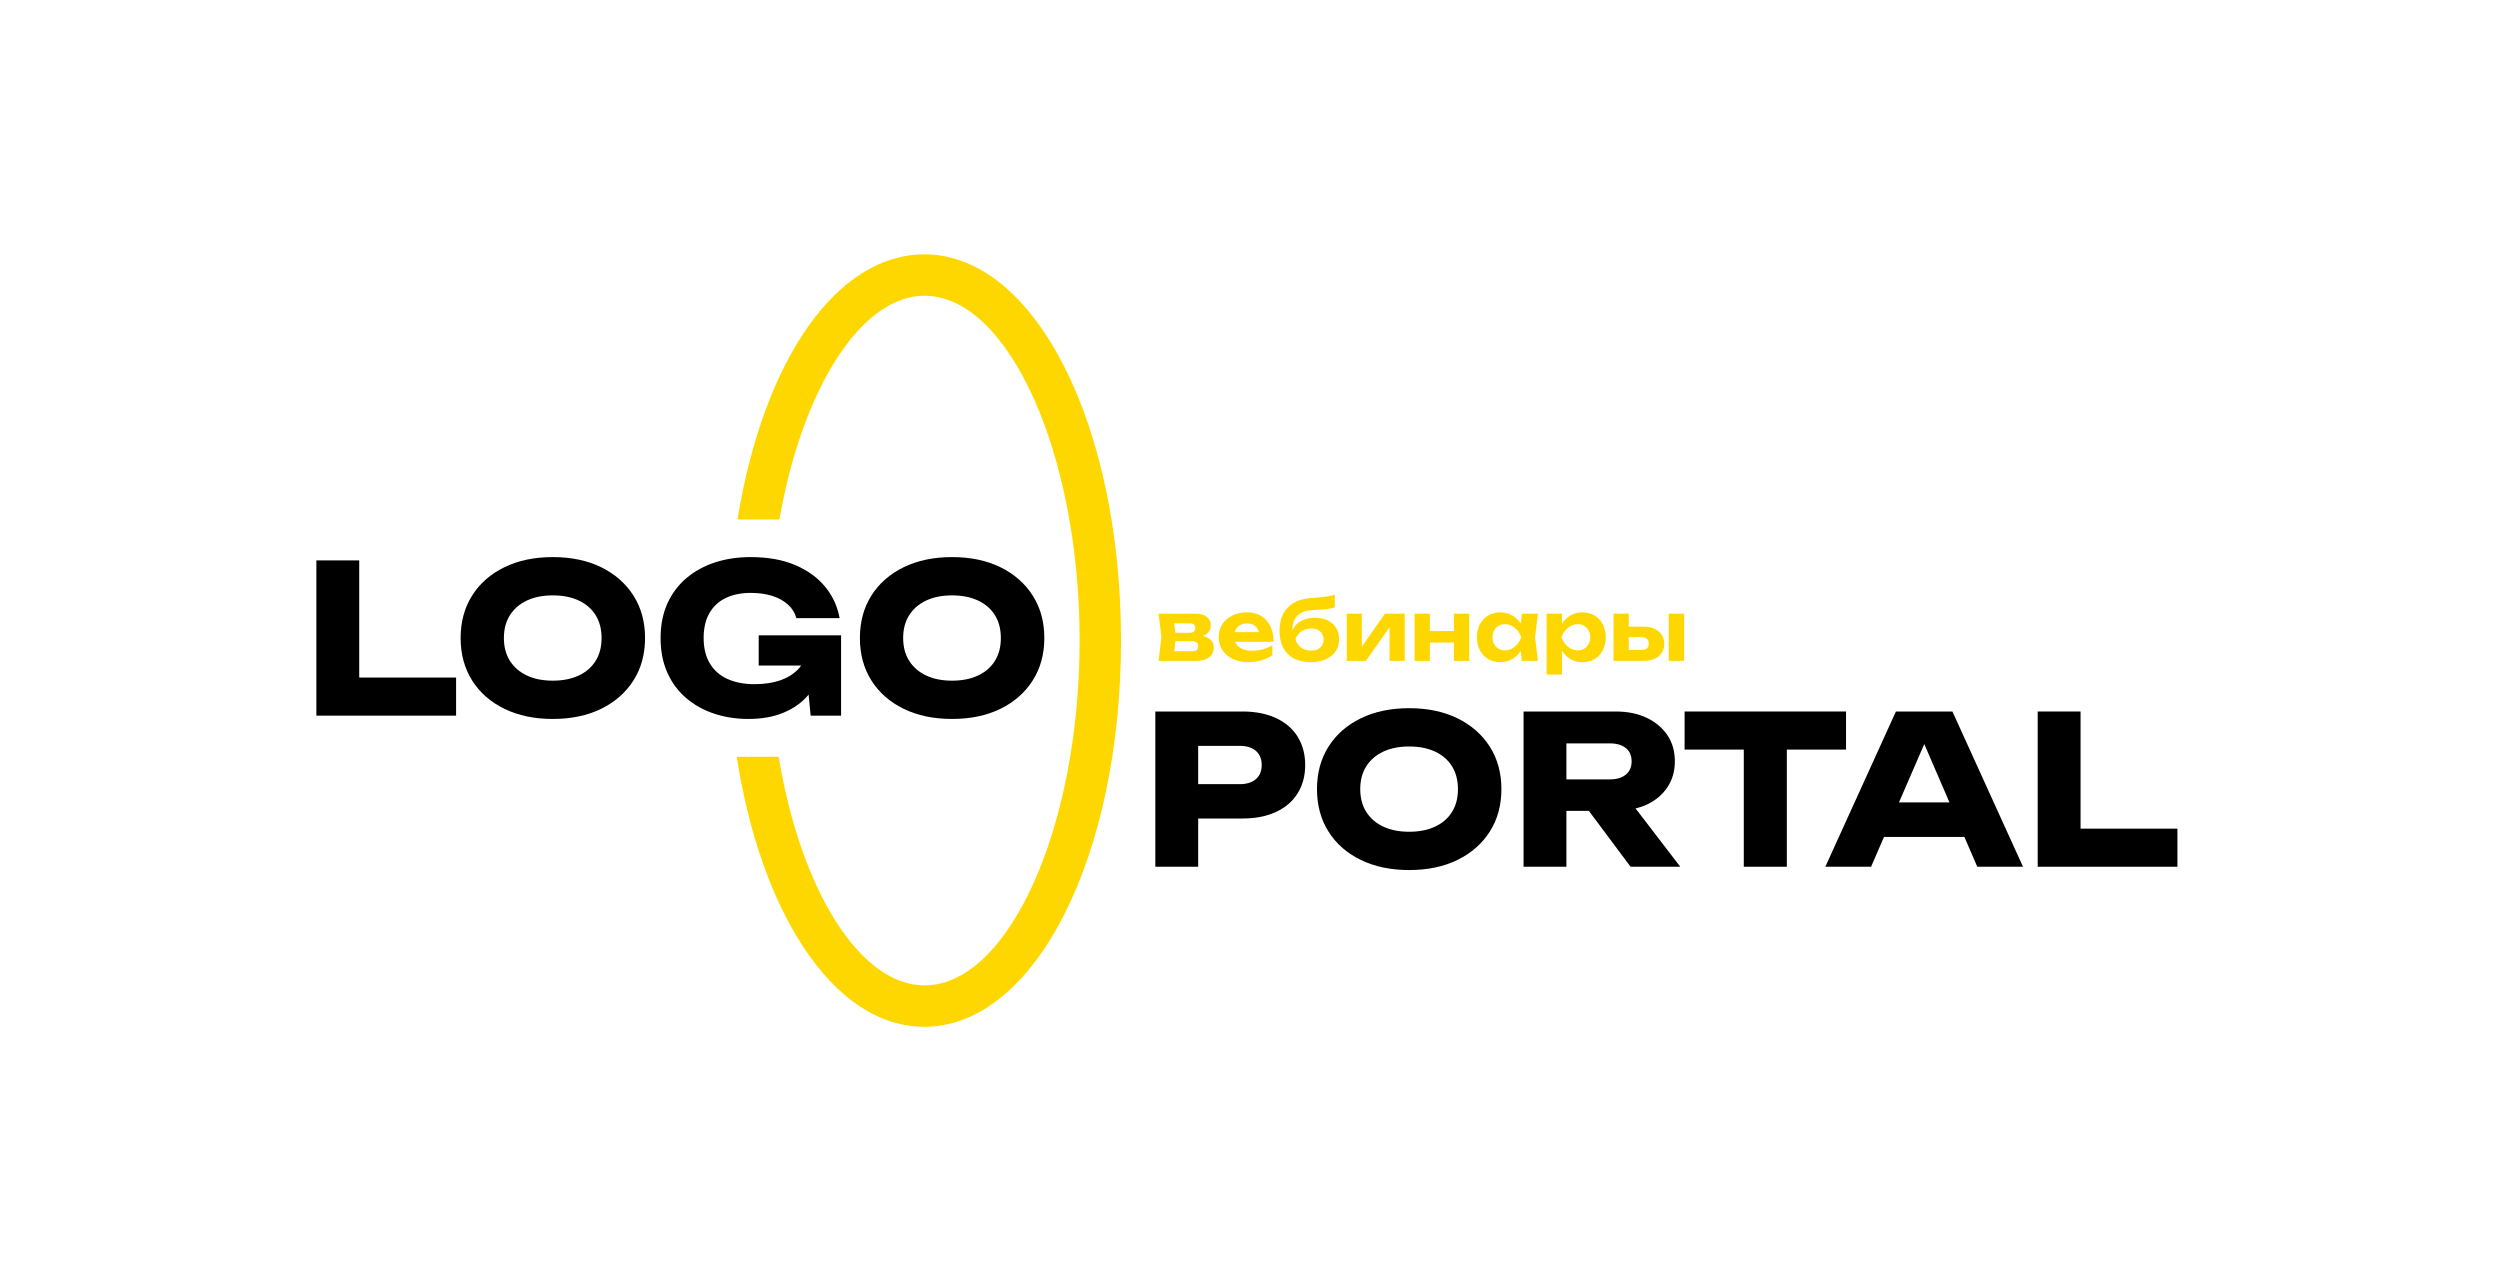
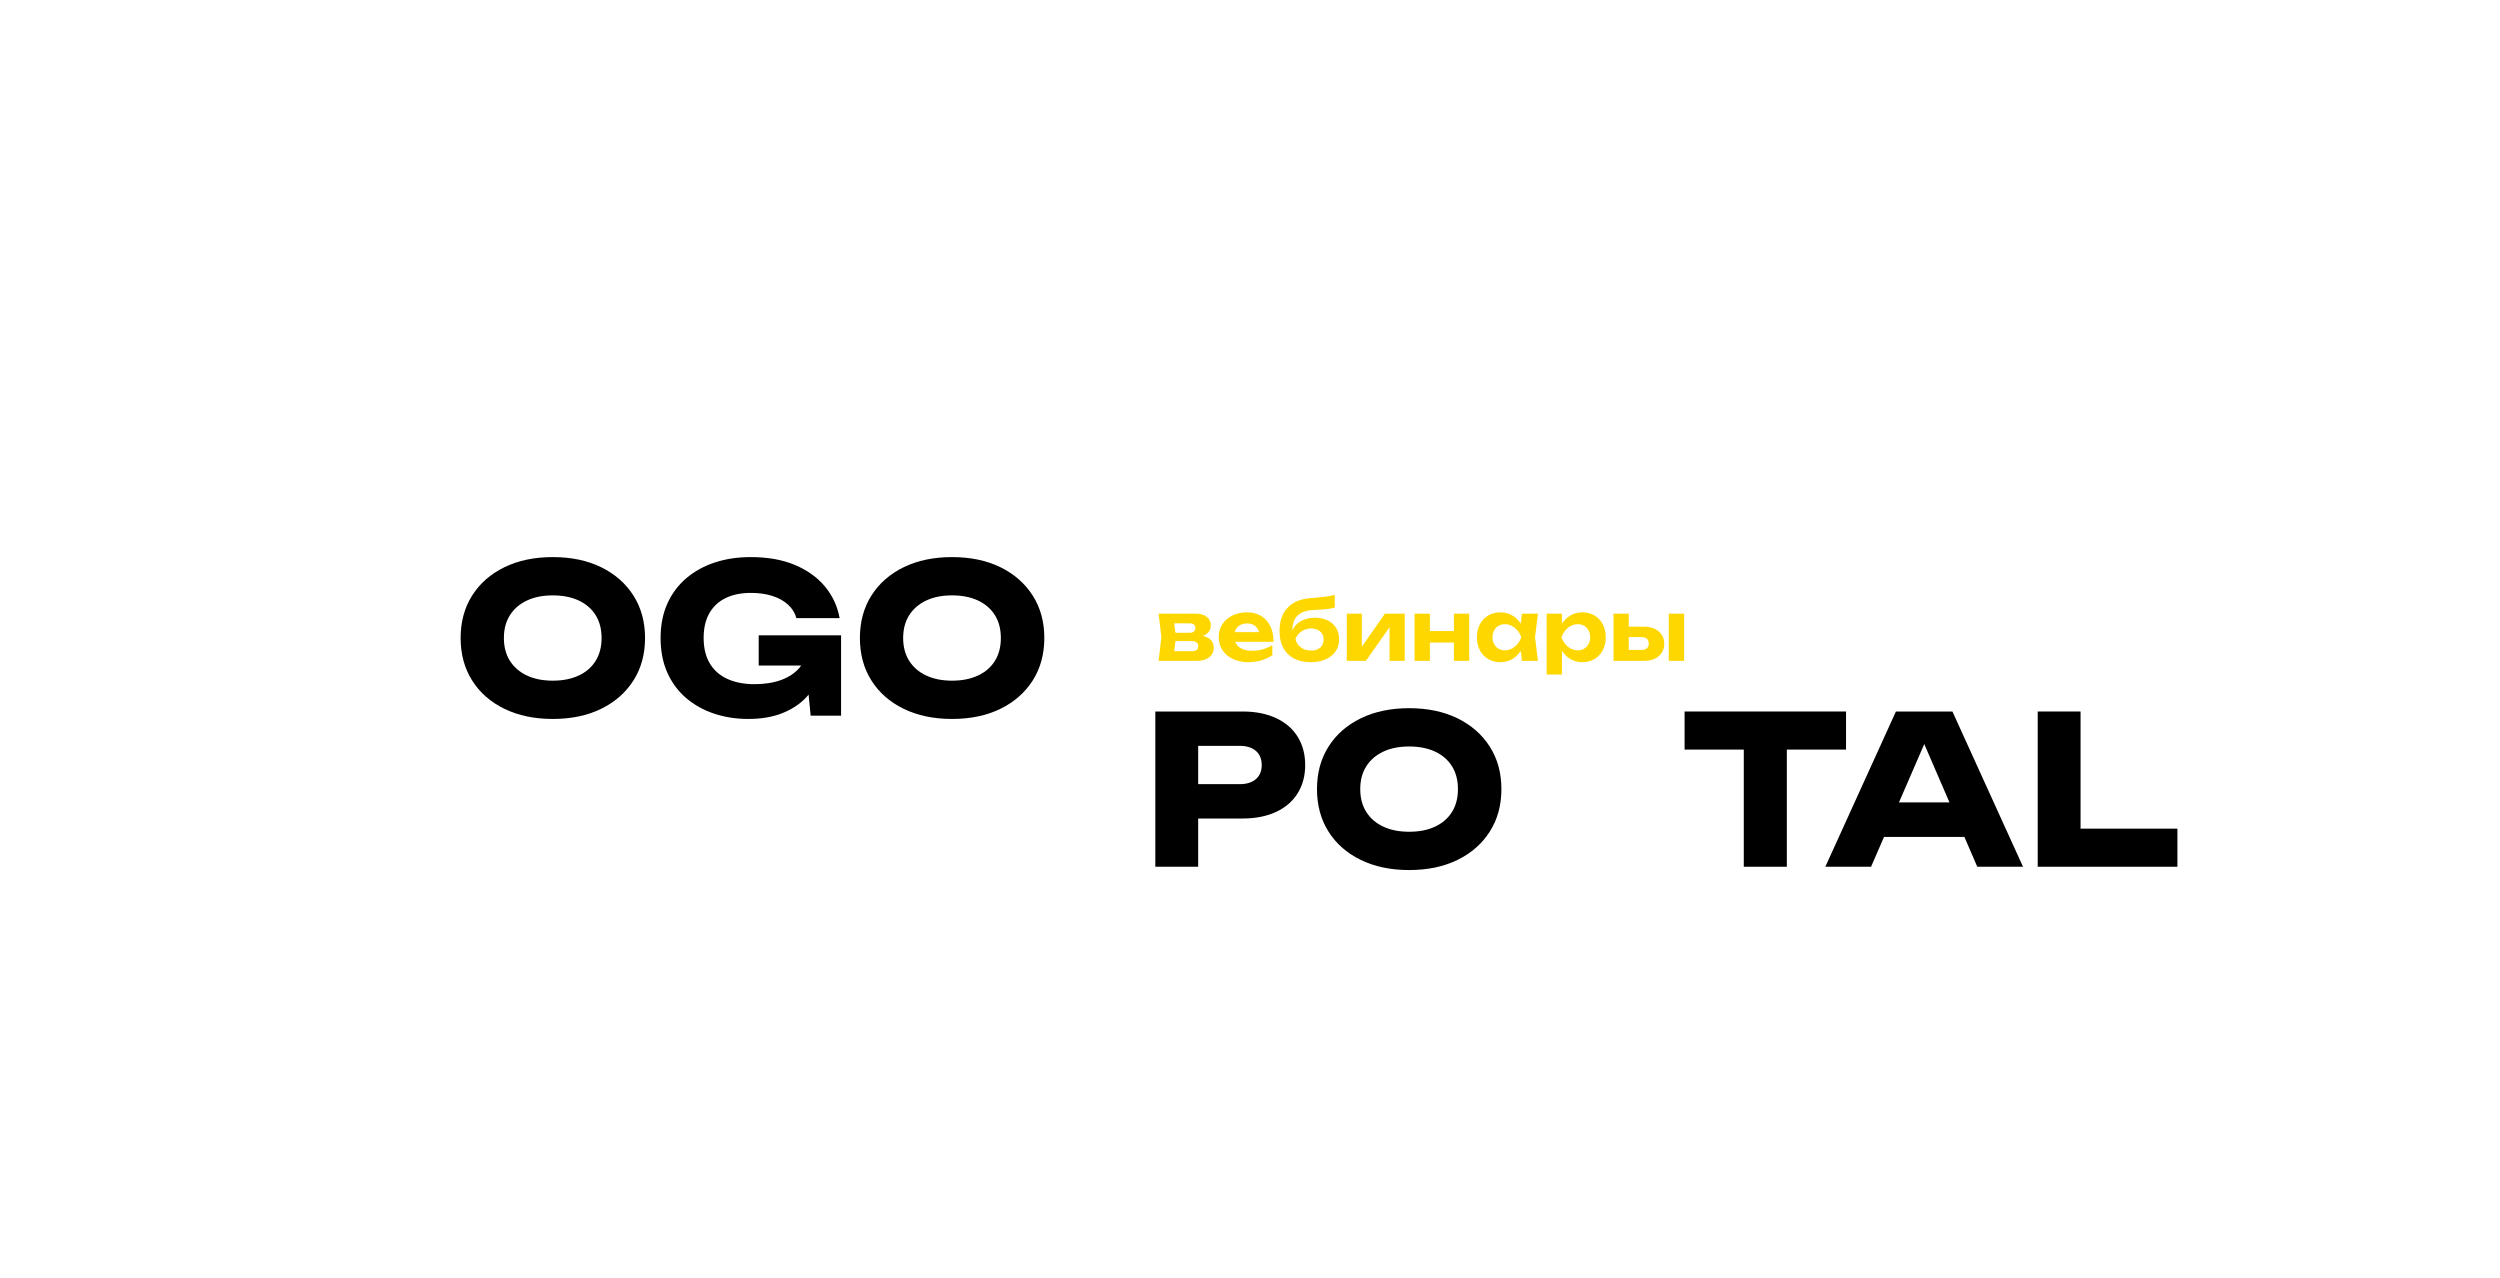
<svg xmlns="http://www.w3.org/2000/svg" width="403" height="206" viewBox="0 0 403 206" fill="none">
-   <path d="M0 0H403V206H0V0Z" fill="white" />
-   <path d="M57.907 90.337H51V115.362H73.522V109.222H57.907V90.337Z" fill="black" />
  <path d="M96.909 91.438C94.684 90.348 92.082 89.803 89.101 89.803C86.142 89.803 83.546 90.348 81.31 91.438C79.075 92.528 77.34 94.052 76.105 96.009C74.87 97.967 74.253 100.246 74.253 102.849C74.253 105.451 74.87 107.732 76.105 109.689C77.34 111.647 79.075 113.171 81.31 114.26C83.546 115.35 86.142 115.895 89.101 115.895C92.082 115.895 94.684 115.35 96.909 114.26C99.133 113.171 100.868 111.647 102.114 109.689C103.359 107.732 103.982 105.451 103.982 102.849C103.982 100.246 103.359 97.967 102.114 96.009C100.868 94.052 99.133 92.528 96.909 91.438ZM96.025 106.52C95.39 107.543 94.484 108.333 93.305 108.888C92.126 109.445 90.724 109.723 89.101 109.723C87.499 109.723 86.109 109.445 84.93 108.888C83.751 108.333 82.839 107.543 82.194 106.52C81.549 105.496 81.227 104.273 81.227 102.849C81.227 101.426 81.549 100.202 82.194 99.179C82.839 98.156 83.751 97.366 84.93 96.81C86.109 96.254 87.499 95.976 89.101 95.976C90.724 95.976 92.126 96.254 93.305 96.81C94.484 97.366 95.39 98.156 96.025 99.179C96.658 100.202 96.975 101.426 96.975 102.849C96.975 104.273 96.658 105.496 96.025 106.52Z" fill="black" />
  <path d="M126.023 114.995C127.569 114.394 128.859 113.56 129.893 112.492C130.054 112.326 130.198 112.15 130.347 111.977L130.677 115.362H135.582V102.415H122.303V107.287H129.14C129.067 107.386 129.005 107.492 128.926 107.587C128.18 108.477 127.185 109.15 125.939 109.606C124.693 110.062 123.259 110.29 121.635 110.29C119.967 110.29 118.515 110.012 117.281 109.455C116.047 108.9 115.095 108.066 114.428 106.953C113.761 105.841 113.427 104.473 113.427 102.849C113.427 101.247 113.739 99.908 114.362 98.828C114.984 97.75 115.863 96.938 116.997 96.393C118.132 95.848 119.477 95.575 121.035 95.575C122.324 95.575 123.476 95.737 124.488 96.059C125.5 96.382 126.345 96.849 127.024 97.461C127.702 98.073 128.152 98.801 128.375 99.646H135.349C134.992 97.711 134.203 96.009 132.98 94.541C131.756 93.073 130.144 91.917 128.142 91.071C126.14 90.226 123.759 89.803 121.001 89.803C118.932 89.803 117.025 90.087 115.279 90.654C113.533 91.221 111.998 92.061 110.674 93.173C109.351 94.286 108.322 95.653 107.588 97.277C106.854 98.901 106.487 100.759 106.487 102.849C106.487 104.941 106.848 106.798 107.571 108.421C108.294 110.045 109.307 111.413 110.608 112.525C111.909 113.638 113.416 114.477 115.129 115.044C116.842 115.612 118.677 115.895 120.634 115.895C122.681 115.895 124.477 115.595 126.023 114.995Z" fill="black" />
  <path d="M145.673 114.26C147.908 115.35 150.505 115.895 153.464 115.895C156.444 115.895 159.047 115.35 161.271 114.26C163.495 113.171 165.23 111.647 166.476 109.689C167.722 107.732 168.345 105.451 168.345 102.849C168.345 100.246 167.722 97.967 166.476 96.009C165.23 94.052 163.495 92.528 161.271 91.438C159.047 90.348 156.444 89.803 153.464 89.803C150.505 89.803 147.908 90.348 145.673 91.438C143.437 92.528 141.702 94.052 140.468 96.009C139.233 97.967 138.616 100.246 138.616 102.849C138.616 105.451 139.233 107.732 140.468 109.689C141.702 111.647 143.437 113.171 145.673 114.26ZM146.557 99.179C147.202 98.156 148.114 97.366 149.293 96.81C150.472 96.254 151.862 95.976 153.464 95.976C155.087 95.976 156.488 96.254 157.668 96.81C158.847 97.366 159.753 98.156 160.387 99.179C161.021 100.202 161.338 101.426 161.338 102.849C161.338 104.273 161.021 105.496 160.387 106.52C159.753 107.543 158.847 108.333 157.668 108.888C156.488 109.445 155.087 109.723 153.464 109.723C151.862 109.723 150.472 109.445 149.293 108.888C148.114 108.333 147.202 107.543 146.557 106.52C145.911 105.496 145.589 104.273 145.589 102.849C145.589 101.426 145.911 100.202 146.557 99.179Z" fill="black" />
  <path d="M205.708 115.762C204.184 115.05 202.377 114.694 200.286 114.694H186.239V139.718H193.146V131.944H200.286C202.377 131.944 204.184 131.589 205.708 130.876C207.232 130.165 208.394 129.158 209.195 127.857C209.996 126.556 210.396 125.049 210.396 123.336C210.396 121.601 209.996 120.083 209.195 118.781C208.394 117.48 207.232 116.474 205.708 115.762ZM202.455 125.588C201.832 126.133 200.964 126.405 199.852 126.405H193.146V120.233H199.852C200.964 120.233 201.832 120.505 202.455 121.05C203.077 121.596 203.389 122.357 203.389 123.336C203.389 124.293 203.077 125.043 202.455 125.588Z" fill="black" />
  <path d="M234.953 115.795C232.728 114.705 230.126 114.16 227.145 114.16C224.187 114.16 221.59 114.705 219.354 115.795C217.119 116.885 215.384 118.409 214.149 120.366C212.915 122.324 212.298 124.604 212.298 127.206C212.298 129.809 212.915 132.089 214.149 134.046C215.384 136.004 217.119 137.528 219.354 138.617C221.59 139.707 224.187 140.252 227.145 140.252C230.126 140.252 232.728 139.707 234.953 138.617C237.177 137.528 238.912 136.004 240.158 134.046C241.404 132.089 242.027 129.809 242.027 127.206C242.027 124.604 241.404 122.324 240.158 120.366C238.912 118.409 237.177 116.885 234.953 115.795ZM234.069 130.876C233.435 131.9 232.528 132.69 231.349 133.245C230.17 133.802 228.769 134.079 227.145 134.079C225.544 134.079 224.153 133.802 222.975 133.245C221.796 132.69 220.883 131.9 220.239 130.876C219.593 129.854 219.271 128.63 219.271 127.206C219.271 125.783 219.593 124.559 220.239 123.536C220.883 122.513 221.796 121.723 222.975 121.167C224.153 120.611 225.544 120.333 227.145 120.333C228.769 120.333 230.17 120.611 231.349 121.167C232.528 121.723 233.435 122.513 234.069 123.536C234.703 124.559 235.02 125.783 235.02 127.206C235.02 128.63 234.703 129.854 234.069 130.876Z" fill="black" />
-   <path d="M265.45 129.709C266.874 129.041 267.986 128.107 268.787 126.906C269.588 125.705 269.988 124.315 269.988 122.735C269.988 121.112 269.588 119.705 268.787 118.514C267.986 117.325 266.874 116.39 265.45 115.712C264.026 115.033 262.358 114.694 260.446 114.694H245.598V139.718H252.504V130.71H256.123L262.848 139.718H270.856L263.655 130.323C264.287 130.164 264.893 129.97 265.45 129.709ZM252.504 119.832H259.478C260.59 119.832 261.458 120.083 262.081 120.583C262.703 121.084 263.015 121.801 263.015 122.735C263.015 123.647 262.703 124.359 262.081 124.871C261.458 125.382 260.59 125.638 259.478 125.638H252.504V119.832Z" fill="black" />
  <path d="M297.581 120.833V114.694H271.555V120.833H281.098V139.718H288.038V120.833H297.581Z" fill="black" />
  <path d="M305.622 114.694L294.244 139.718H301.618L303.701 134.914H316.659L318.735 139.718H326.108L314.731 114.694H305.622ZM306.117 129.342L310.191 119.943L314.252 129.342H306.117Z" fill="black" />
  <path d="M335.385 133.579V114.694H328.478V139.718H351V133.579H335.385Z" fill="black" />
  <path d="M192.957 106.531C193.785 106.531 194.44 106.337 194.926 105.95C195.411 105.563 195.653 105.045 195.653 104.395C195.653 103.781 195.415 103.301 194.939 102.954C194.665 102.754 194.314 102.614 193.903 102.52C194.139 102.425 194.353 102.313 194.532 102.173C194.968 101.831 195.186 101.384 195.186 100.832C195.186 100.245 194.968 99.78 194.532 99.437C194.096 99.094 193.513 98.923 192.784 98.923H186.764L187.218 102.727L186.764 106.531H192.957ZM192.917 104.755C192.757 104.898 192.503 104.969 192.156 104.969H189.283L189.489 103.341H192.036C192.427 103.341 192.712 103.416 192.89 103.567C193.068 103.719 193.157 103.915 193.157 104.155C193.157 104.413 193.077 104.613 192.917 104.755ZM192.477 100.692C192.619 100.83 192.69 101.014 192.69 101.246C192.69 101.477 192.612 101.661 192.457 101.799C192.301 101.938 192.063 102.006 191.742 102.006H189.476L189.282 100.485H191.81C192.112 100.485 192.334 100.553 192.477 100.692Z" fill="#FFD700" />
  <path d="M198.755 106.237C199.472 106.575 200.284 106.744 201.191 106.744C201.957 106.744 202.671 106.646 203.334 106.45C203.996 106.255 204.585 105.979 205.102 105.623V104.008C204.648 104.293 204.136 104.513 203.567 104.669C202.997 104.825 202.428 104.902 201.859 104.902C201.236 104.902 200.709 104.809 200.277 104.622C199.845 104.435 199.517 104.164 199.289 103.808C199.22 103.7 199.166 103.583 199.118 103.461H205.302C205.302 102.5 205.128 101.664 204.782 100.952C204.434 100.24 203.941 99.689 203.3 99.297C202.66 98.905 201.894 98.71 201.004 98.71C200.133 98.71 199.352 98.879 198.662 99.217C197.973 99.555 197.432 100.022 197.04 100.618C196.649 101.214 196.453 101.908 196.453 102.7C196.453 103.51 196.658 104.217 197.067 104.823C197.476 105.427 198.039 105.899 198.755 106.237ZM199.937 100.752C200.248 100.583 200.617 100.498 201.044 100.498C201.436 100.498 201.774 100.576 202.059 100.731C202.344 100.887 202.572 101.11 202.746 101.399C202.836 101.548 202.904 101.716 202.954 101.899H199.034C199.077 101.744 199.131 101.595 199.209 101.459C199.383 101.157 199.625 100.921 199.937 100.752Z" fill="#FFD700" />
  <path d="M215.298 104.996C215.681 104.444 215.872 103.8 215.872 103.061C215.872 102.358 215.709 101.746 215.385 101.225C215.06 100.705 214.608 100.3 214.03 100.011C213.451 99.722 212.775 99.577 212.001 99.577C211.405 99.577 210.851 99.667 210.339 99.844C209.828 100.022 209.392 100.278 209.032 100.612C208.717 100.903 208.489 101.253 208.32 101.643C208.325 100.6 208.599 99.801 209.145 99.25C209.697 98.694 210.551 98.389 211.708 98.336C212.357 98.301 212.9 98.267 213.336 98.236C213.772 98.205 214.137 98.16 214.43 98.103C214.724 98.044 214.968 97.98 215.165 97.909V95.867C214.987 95.929 214.8 95.983 214.604 96.027C214.408 96.072 214.175 96.114 213.904 96.154C213.632 96.194 213.281 96.234 212.849 96.274C212.417 96.314 211.877 96.361 211.227 96.414C209.626 96.548 208.398 97.07 207.544 97.983C206.689 98.894 206.263 100.138 206.263 101.713C206.263 102.772 206.46 103.674 206.856 104.422C207.252 105.169 207.824 105.743 208.571 106.144C209.319 106.544 210.222 106.744 211.28 106.744C212.206 106.744 213.011 106.591 213.696 106.284C214.381 105.977 214.915 105.548 215.298 104.996ZM213.116 104.035C212.951 104.302 212.717 104.509 212.415 104.656C212.113 104.802 211.756 104.875 211.348 104.875C210.707 104.875 210.157 104.705 209.699 104.362C209.241 104.02 208.949 103.564 208.825 102.994C209.047 102.469 209.381 102.058 209.826 101.759C210.27 101.461 210.778 101.312 211.348 101.312C211.756 101.312 212.113 101.386 212.415 101.532C212.717 101.68 212.951 101.886 213.116 102.153C213.281 102.42 213.363 102.731 213.363 103.087C213.363 103.452 213.281 103.768 213.116 104.035Z" fill="#FFD700" />
  <path d="M223.999 101.101V106.531H226.442V98.923H223.252L219.528 104.236V98.923H217.099V106.531H220.182L223.999 101.101Z" fill="#FFD700" />
  <path d="M230.499 103.581H234.369V106.531H236.838V98.923H234.369V101.726H230.499V98.923H228.029V106.531H230.499V103.581Z" fill="#FFD700" />
  <path d="M247.916 106.531L247.449 102.727L247.916 98.923H245.34L245.147 100.53C244.778 99.972 244.323 99.529 243.779 99.21C243.209 98.877 242.569 98.71 241.857 98.71C241.11 98.71 240.453 98.879 239.888 99.217C239.323 99.555 238.881 100.024 238.561 100.625C238.24 101.225 238.08 101.926 238.08 102.727C238.08 103.528 238.24 104.228 238.561 104.829C238.881 105.429 239.323 105.899 239.888 106.237C240.453 106.575 241.11 106.744 241.857 106.744C242.569 106.744 243.209 106.578 243.779 106.244C244.325 105.924 244.779 105.478 245.145 104.912L245.34 106.531H247.916ZM243.692 104.562C243.341 104.744 242.969 104.836 242.578 104.836C242.186 104.836 241.841 104.744 241.544 104.562C241.245 104.38 241.012 104.131 240.843 103.814C240.674 103.499 240.59 103.136 240.59 102.727C240.59 102.318 240.674 101.955 240.843 101.639C241.012 101.324 241.245 101.074 241.544 100.892C241.841 100.71 242.186 100.618 242.578 100.618C242.969 100.618 243.341 100.71 243.692 100.892C244.043 101.074 244.353 101.324 244.62 101.639C244.887 101.955 245.087 102.318 245.22 102.727C245.087 103.136 244.887 103.499 244.62 103.814C244.353 104.131 244.043 104.38 243.692 104.562Z" fill="#FFD700" />
  <path d="M251.787 104.908C252.157 105.476 252.612 105.923 253.155 106.244C253.72 106.578 254.358 106.744 255.07 106.744C255.817 106.744 256.473 106.575 257.038 106.237C257.603 105.899 258.046 105.429 258.366 104.829C258.687 104.228 258.847 103.528 258.847 102.727C258.847 101.926 258.687 101.225 258.366 100.625C258.046 100.024 257.603 99.555 257.038 99.217C256.473 98.879 255.817 98.71 255.07 98.71C254.367 98.71 253.728 98.877 253.155 99.21C252.606 99.529 252.152 99.971 251.787 100.529V98.923H249.318V108.733H251.787V104.908ZM253.235 100.892C253.586 100.71 253.957 100.618 254.349 100.618C254.74 100.618 255.085 100.71 255.383 100.892C255.681 101.074 255.915 101.324 256.084 101.639C256.253 101.955 256.337 102.318 256.337 102.727C256.337 103.136 256.253 103.499 256.084 103.814C255.915 104.13 255.681 104.38 255.383 104.562C255.085 104.744 254.74 104.836 254.349 104.836C253.957 104.836 253.586 104.744 253.235 104.562C252.883 104.38 252.576 104.13 252.314 103.814C252.051 103.499 251.849 103.136 251.707 102.727C251.849 102.318 252.051 101.955 252.314 101.639C252.576 101.324 252.883 101.074 253.235 100.892Z" fill="#FFD700" />
  <path d="M266.74 106.19C267.224 105.964 267.602 105.641 267.873 105.223C268.145 104.804 268.281 104.32 268.281 103.768C268.281 103.225 268.145 102.747 267.873 102.333C267.602 101.919 267.222 101.597 266.732 101.365C266.243 101.134 265.67 101.019 265.011 101.019H262.555V98.923H260.1V106.531H265.037C265.687 106.531 266.254 106.417 266.74 106.19ZM262.555 104.769V102.7H264.611C264.984 102.7 265.273 102.791 265.478 102.974C265.683 103.156 265.785 103.412 265.785 103.741C265.785 104.071 265.683 104.324 265.478 104.502C265.273 104.68 264.984 104.769 264.611 104.769H262.555Z" fill="#FFD700" />
  <path d="M271.485 98.923H269.003V106.531H271.485V98.923Z" fill="#FFD700" />
-   <path d="M149.022 41C134.962 41 123.13 57.776 118.88 83.742H125.646C129.37 62.448 138.899 47.673 149.022 47.673C162.582 47.673 174.034 73.132 174.034 103.261C174.034 133.39 162.582 158.842 149.022 158.842C138.732 158.842 129.136 143.747 125.519 121.993H118.76C120.661 134.191 124.345 144.748 129.403 152.509C134.949 161.017 141.729 165.515 149.022 165.515C166.793 165.515 180.707 138.168 180.707 103.261C180.707 68.347 166.793 41 149.022 41Z" fill="#FFD700" />
</svg>